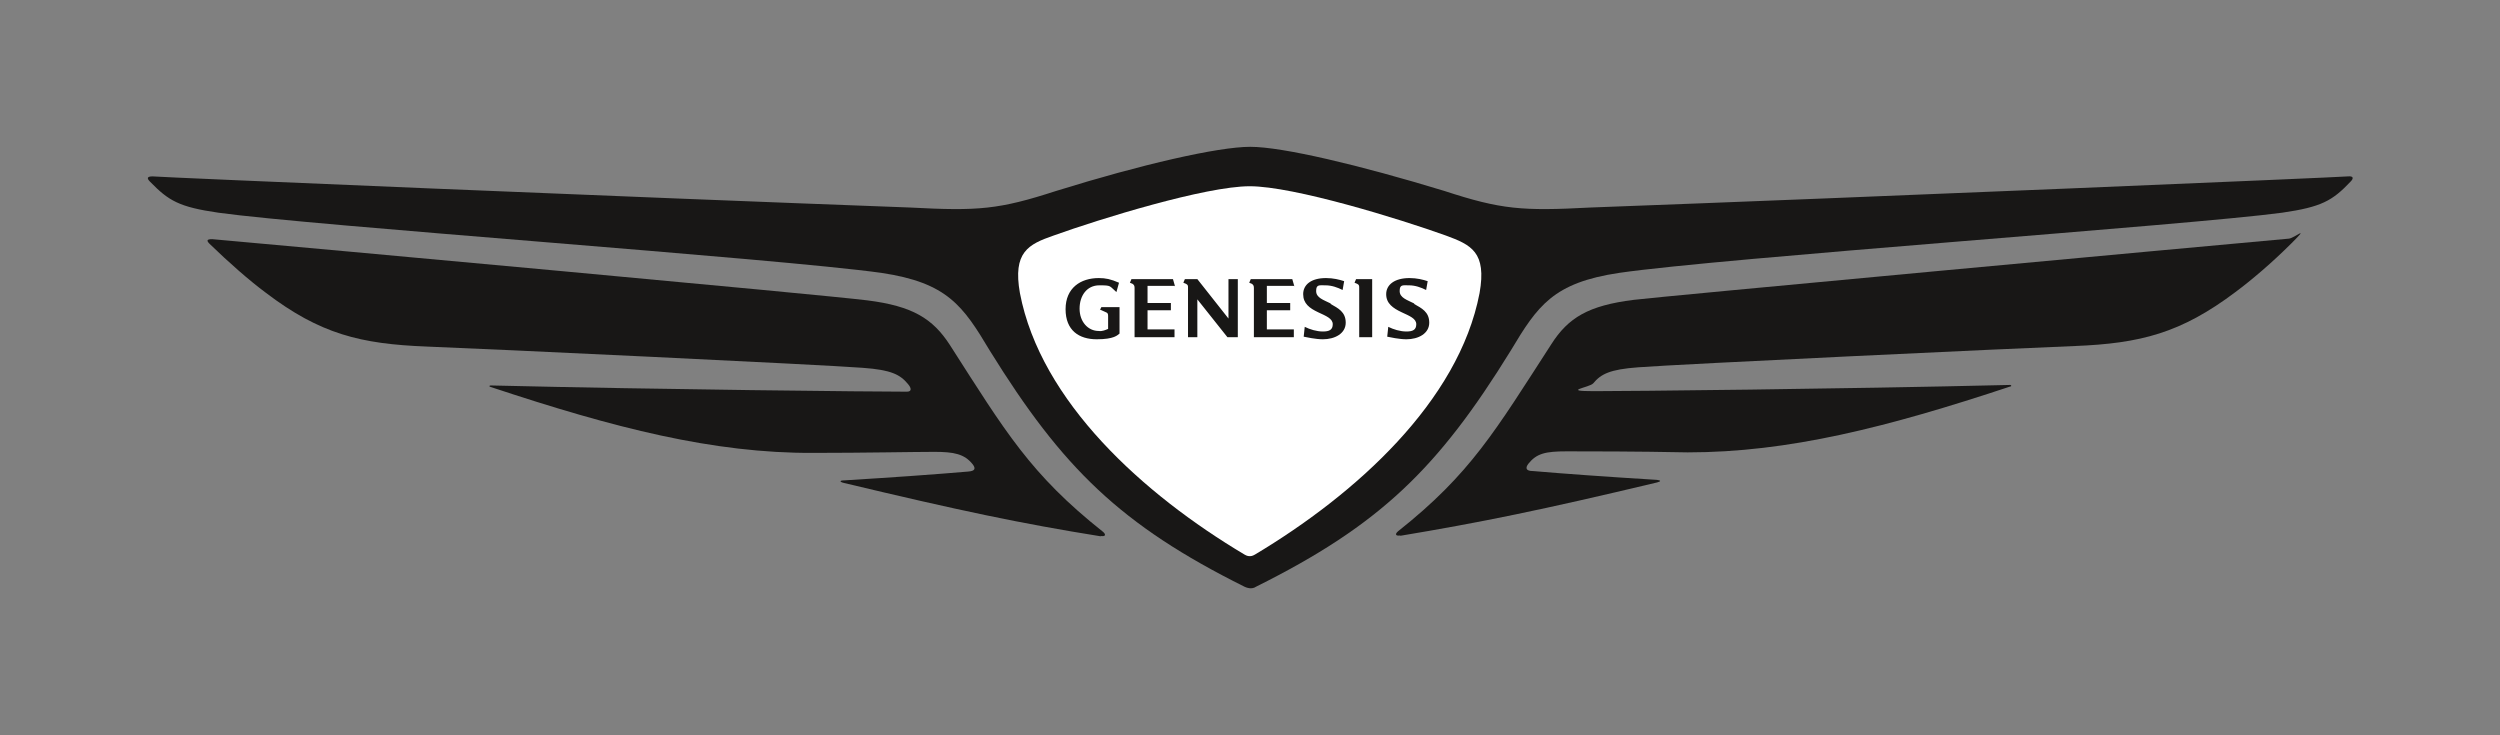
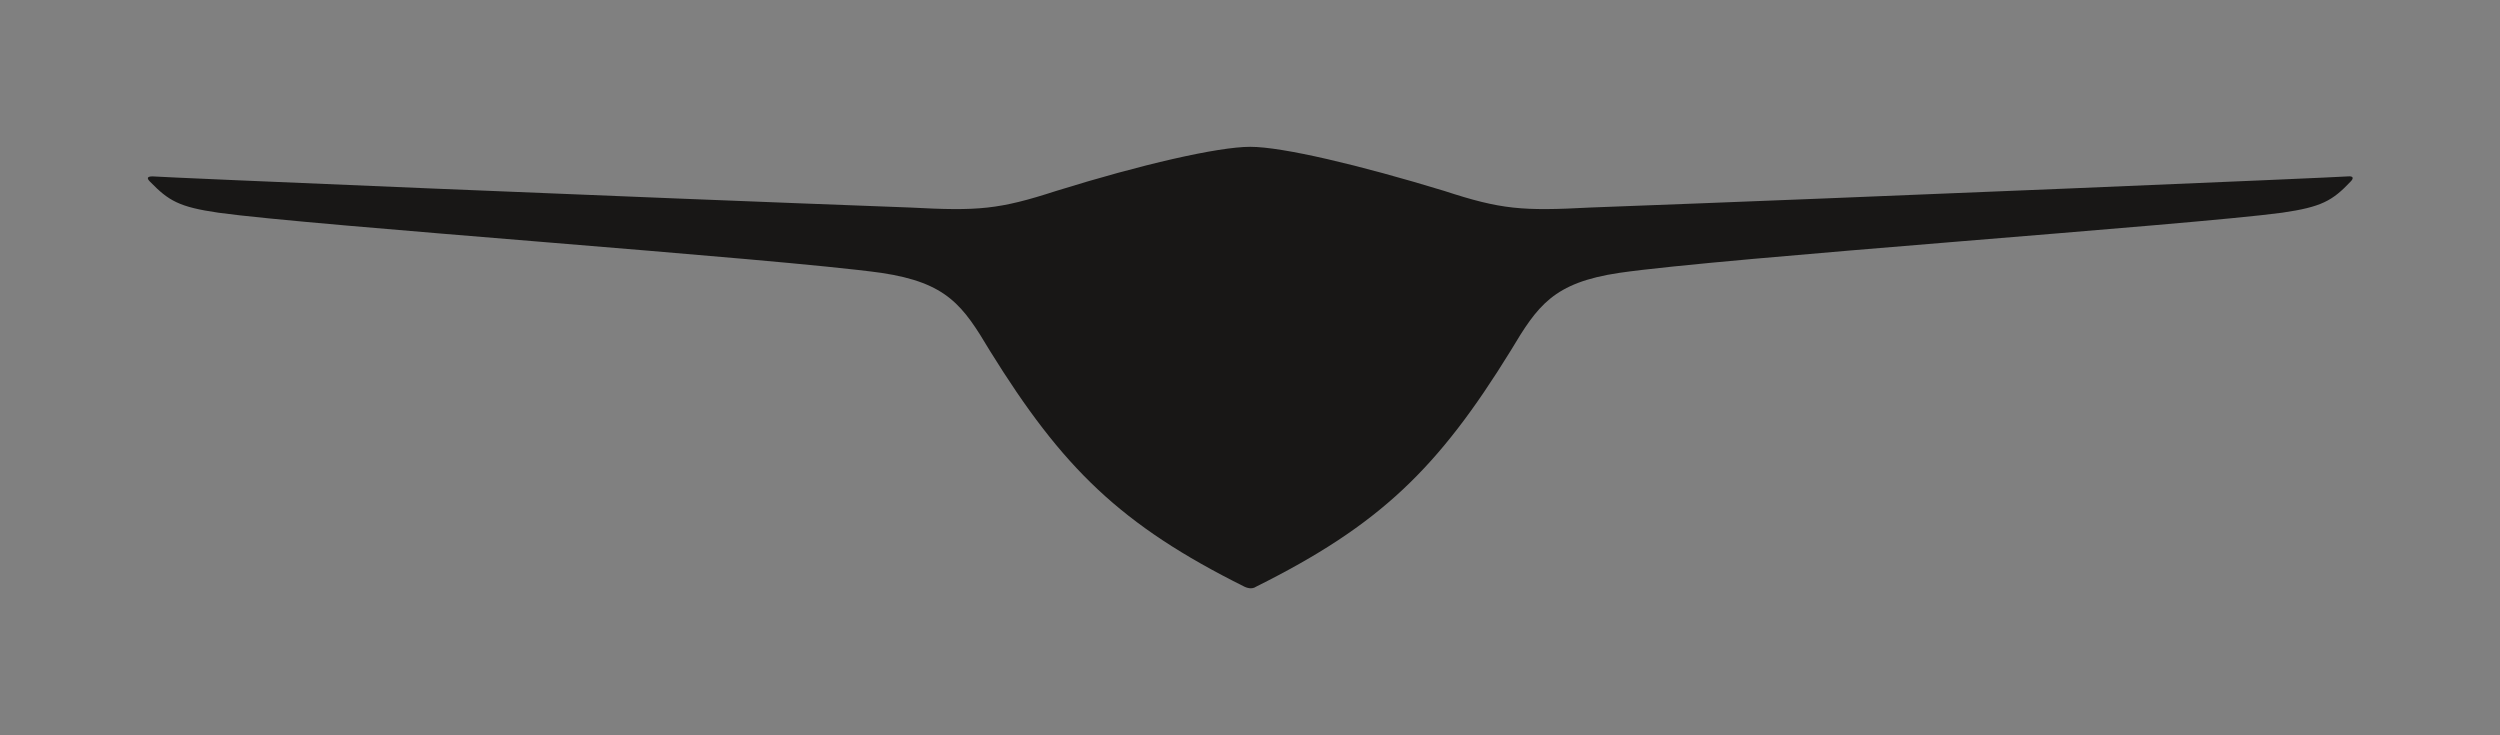
<svg xmlns="http://www.w3.org/2000/svg" id="Wing" viewBox="0 0 481.9 141.7">
  <rect x="0" y="0" width="481.9" height="141.7" fill="#808080" stroke="none" />
  <defs>
    <style>      .st0 {        fill: #fff;      }      .st1 {        fill: #181716;      }    </style>
  </defs>
  <path class="st1" d="M240.9,113.4c.3,0,.8,0,1.2-.3,23.9-11.9,35.1-22.8,49.1-45.5,5.2-8.7,8.2-13.1,20.9-15,19.9-2.9,110-9.2,127.8-11.6,7.6-1.1,9.7-2.3,13.2-6,.6-.6.6-1.1-.5-1-2.3.2-92.1,4-146,6-13.2.7-17.2.4-28.2-3.2-16.4-5-31.2-8.5-37.4-8.5s-21,3.4-37.4,8.5c-11.1,3.6-15,3.9-28.2,3.2-53.9-2-143.8-5.8-146-6-1.1,0-1.1.4-.5,1,3.6,3.7,5.6,4.9,13.2,6,17.8,2.5,107.8,8.8,127.8,11.6,12.7,1.9,15.7,6.3,20.9,15,14,22.6,25.2,33.6,49.1,45.5.4.2.9.3,1.2.3Z" />
-   <path class="st1" d="M269.8,103.3c15.6-2.6,27.4-5,49.6-10.3.8-.2.8-.4,0-.5-9.8-.6-18.1-1.2-23.9-1.7-1.4,0-1.5-.6-.9-1.4,1.6-2,3.3-2.4,7.4-2.4s13.5,0,23.3.2c19.4,0,38.4-4.8,62.2-12.7.3,0,.2-.3,0-.3-33.3.8-73.7,1.2-80.2,1.2s-.9-.7-.2-1.5c1.5-1.8,3.2-2.7,8.7-3.1,7.7-.6,73.4-3.7,84.1-4.1,12.7-.5,20.5-2.5,31-10.4,3.1-2.3,7.1-5.7,10.8-9.4s.6-1-.5-.9c-19.9,1.8-121.6,11.2-126.3,11.8-8.7,1.1-12.6,3.4-15.9,8.6-10.8,16.7-15.5,24.9-29.5,36-.6.5-.6,1,.5.8Z" />
-   <path class="st0" d="M240.9,107.2c-.2,0-.5,0-1-.3-19.5-11.6-39.3-29.5-43.3-50.4-1.4-7.9,1.6-9.4,6.5-11.1,8.9-3.2,29.3-9.5,37.8-9.5s28.9,6.3,37.8,9.5c4.9,1.8,7.9,3.2,6.5,11.1-4,20.9-23.9,38.8-43.3,50.4-.5.3-.8.3-1,.3Z" />
-   <path class="st1" d="M212.1,103.3c1.1.2,1.1-.3.5-.8-14-11.1-18.8-19.3-29.5-36-3.3-5.1-7.2-7.5-15.9-8.6s-106.3-10-126.3-11.8c-1.1,0-1.1.3-.5.9,3.7,3.6,7.7,7.1,10.8,9.4,10.5,8,18.3,9.9,31,10.4,10.8.4,76.4,3.5,84.1,4.1,5.5.4,7.2,1.3,8.7,3.1.7.8.8,1.5-.2,1.5-6.5,0-46.9-.4-80.2-1.2-.3,0-.4.2,0,.3,23.8,7.9,42.9,12.8,62.2,12.7,9.8,0,19.5-.2,23.3-.2s5.8.4,7.4,2.4c.6.8.5,1.3-.9,1.4-5.8.5-14.1,1.1-23.9,1.7-.9,0-.9.3,0,.5,22.2,5.3,34,7.8,49.6,10.3Z" />
-   <path class="st1" d="M272.6,58.5c-1.4-.7-2.8-1.1-2.8-2.4s.6-1.1,1.8-1.1,2.3.4,3.3.9l.3-1.7c-.9-.3-2.1-.6-3.5-.6-2.9,0-4.5,1.3-4.5,3.1s1.3,2.7,3,3.5c1.5.7,2.8,1.2,2.8,2.3s-.7,1.4-1.9,1.4-2.5-.4-3.5-.9l-.2,1.9c.5.1,2.3.5,3.7.5,2.3,0,4.4-1.1,4.4-3.2s-1.5-2.8-2.9-3.6ZM226.5,55.2l-.4-1.4h-8l-.3.7.5.2c.3.2.4.4.4.8v9.5h7.7v-1.5h-5.2v-3.7h4.5v-1.4h-4.5v-3.3h5.2ZM256.5,58.5c-1.4-.7-2.8-1.1-2.8-2.4s.6-1.1,1.8-1.1,2.3.4,3.3.9l.3-1.7c-.9-.3-2.1-.6-3.5-.6-2.9,0-4.4,1.3-4.4,3.1s1.2,2.7,2.9,3.5c1.5.7,2.8,1.2,2.8,2.3s-.7,1.4-1.9,1.4-2.5-.4-3.5-.9l-.2,1.9c.5.1,2.3.5,3.7.5,2.3,0,4.4-1.1,4.4-3.2s-1.5-2.8-2.9-3.6ZM261.1,54.5l.5.2c.4.2.4.4.4.8v9.5h2.5v-11.2h-3.1l-.3.7ZM249.5,55.2l-.4-1.4h-8l-.3.7.5.2c.3.2.4.4.4.8v9.5h7.7v-1.5h-5.2v-3.7h4.5v-1.4h-4.5v-3.3h5.2ZM236.8,61.4l-6-7.6h-2.4l-.3.7.5.2c.4.2.4.4.4.7v9.6h1.8v-7.3l5.8,7.3h2v-11.2h-1.8v7.6ZM212.1,59.7l1.1.5c.3.1.4.3.4.7v2.5c-.5.2-1.1.5-1.8.4-2.1,0-3.7-1.8-3.7-4.3s1.4-4.5,3.8-4.5,1.9.1,3.3,1.3l.5-1.8c-1.6-.7-2.6-.9-3.9-.9-3.5,0-6.4,1.9-6.4,6s2.6,5.8,6,5.8,4-.8,4.4-1.1v-5.1h-3.5l-.3.6Z" />
</svg>